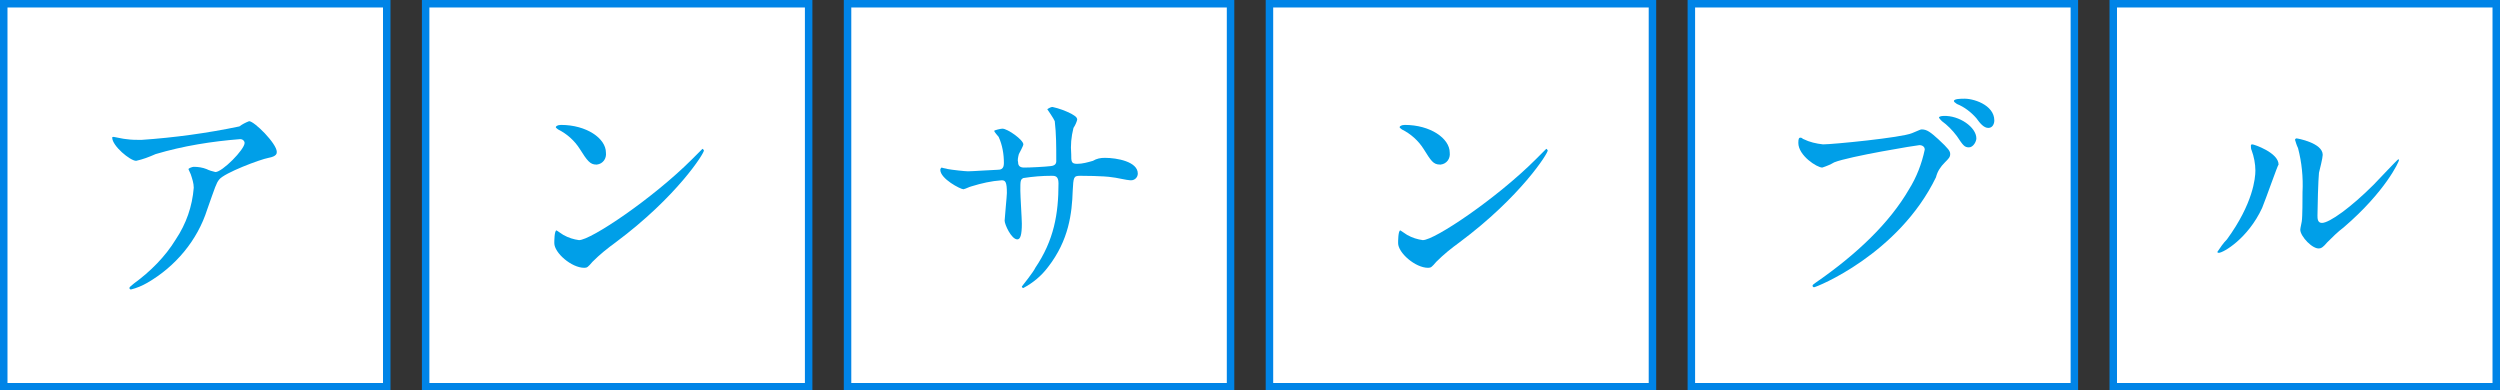
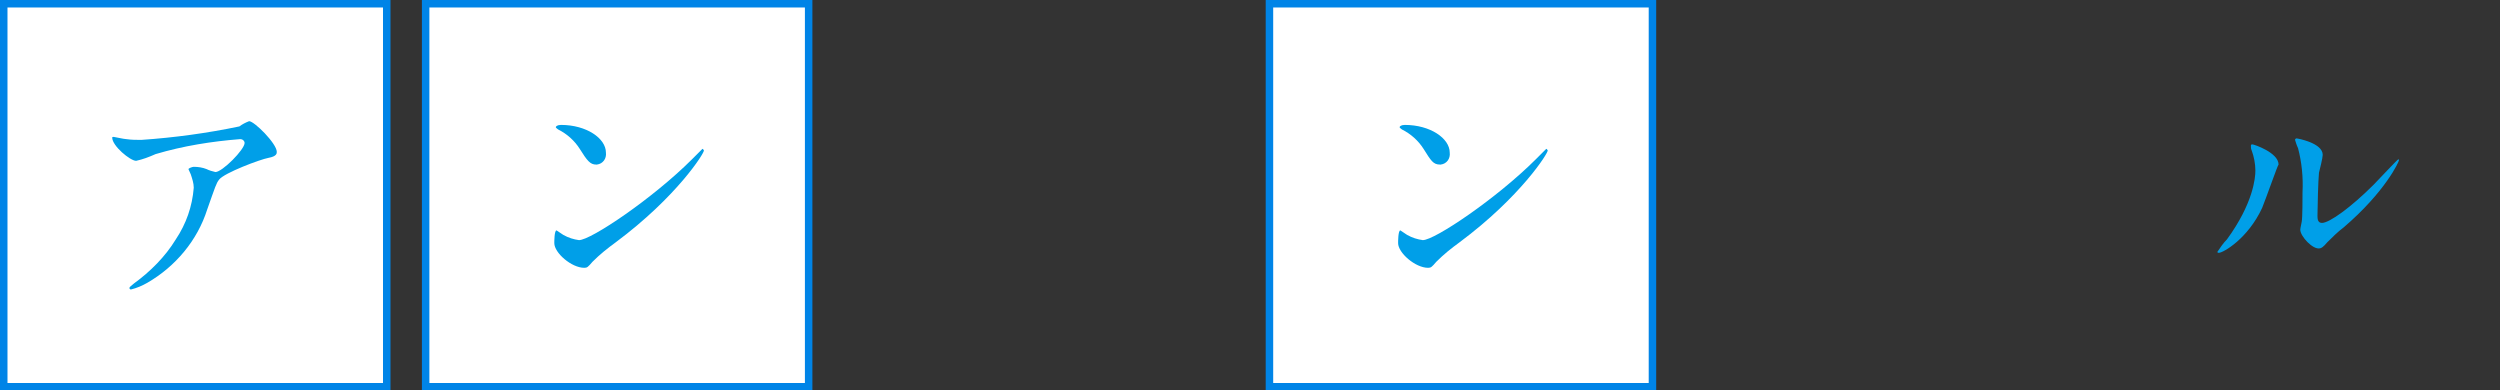
<svg xmlns="http://www.w3.org/2000/svg" version="1.1" id="レイヤー_1" x="0px" y="0px" viewBox="0 0 334.2 52.2" style="enable-background:new 0 0 334.2 52.2;" xml:space="preserve">
  <rect x="0" y="0" width="334.2" height="52.2" fill="#333333" stroke="none" />
  <style type="text/css">
	.st0{fill:#FFFFFF;stroke:#0084E7;stroke-miterlimit:10;}
	.st1{fill:#009FE8;}
</style>
  <g>
    <title>ensemble</title>
    <rect x="0.5" y="0.5" class="st0" width="51.2" height="51.2" />
    <path class="st1" d="M16.9,18.6c0.7,0.1,1.3,0.1,2,0.1c4.4-0.3,8.8-0.9,13.1-1.8c0.4-0.3,0.8-0.5,1.3-0.7c0.7,0,3.7,3,3.7,4.1   c0,0.2,0,0.6-1.1,0.8s-5.9,2-6.6,2.9c-0.4,0.5-0.5,0.9-1.6,4c-1.3,4.1-4.2,7.6-8,9.8c-0.7,0.4-1.4,0.7-2.2,0.9   c-0.1,0-0.2-0.1-0.2-0.2s0.1-0.2,0.6-0.6c2.2-1.6,4.2-3.6,5.6-5.9c1.4-2.1,2.2-4.4,2.4-6.9c0-0.6-0.2-1.2-0.4-1.8   c-0.2-0.5-0.3-0.6-0.3-0.7s0.5-0.3,0.7-0.3c0.6,0,1.2,0.1,1.7,0.3c0.4,0.2,0.8,0.3,1.2,0.4c0.9,0,3.9-3,3.9-3.9   c0-0.2-0.2-0.5-0.6-0.5c-3.8,0.3-7.6,0.9-11.3,2c-0.9,0.4-1.7,0.7-2.6,0.9c-0.8,0-3.2-2-3.2-3.1c0-0.1,0.1-0.1,0.2-0.1   S16.6,18.6,16.9,18.6z" />
    <rect x="56.9" y="0.5" class="st0" width="51.2" height="51.2" />
    <path class="st1" d="M82.3,32.4c-1.1,0.8-2.1,1.6-3.1,2.6c-0.6,0.7-0.7,0.8-1.1,0.8c-1.7,0-4-2-4-3.3c0-0.2,0-1.7,0.3-1.7   c0.3,0.2,0.6,0.4,0.9,0.6c0.7,0.4,1.4,0.6,2.1,0.7c1.6,0,9.9-5.6,15.1-10.8c0.5-0.5,1.4-1.4,1.4-1.4c0.1,0,0.1,0.1,0.2,0.2   C94.2,20.4,90.5,26.3,82.3,32.4z M79.7,22c-0.8,0-1.2-0.5-2.2-2.1c-0.7-1.1-1.7-2-2.9-2.6c-0.1-0.1-0.3-0.2-0.3-0.3   s0.2-0.3,0.7-0.3c3.4,0,6,1.8,6,3.7c0.1,0.8-0.4,1.5-1.2,1.6C79.8,22,79.8,22,79.7,22z" />
-     <rect x="113.3" y="0.5" class="st0" width="51.2" height="51.2" />
-     <path class="st1" d="M126.7,22.6c0.5,0.1,2.3,0.3,2.7,0.3c0.6,0,3.4-0.2,3.9-0.2s0.9-0.1,0.9-0.9c0-1.2-0.2-2.4-0.7-3.5   c-0.1-0.1-0.6-0.7-0.6-0.8s0.9-0.3,1.1-0.3c0.7,0,2.8,1.5,2.8,2.1c0,0.2-0.5,1.1-0.6,1.3c-0.1,0.4-0.2,0.8-0.1,1.1   c0,0.5,0.3,0.7,0.8,0.7c0.8,0,2.8-0.1,3.6-0.2s0.7-0.6,0.7-0.9c0-1.7,0-3.4-0.2-5.1c-0.1-0.3-1-1.6-1-1.6s0.4-0.3,0.7-0.3   c0.9,0.2,1.7,0.5,2.5,0.9c0.3,0.2,0.8,0.4,0.8,0.8c-0.1,0.4-0.3,0.8-0.5,1.1c-0.3,1.2-0.4,2.3-0.3,3.5c0,1,0,1.3,0.8,1.3   c0.7,0,1.4-0.2,2.1-0.4c0.5-0.3,1-0.4,1.6-0.4c1.6,0,4.4,0.5,4.4,2.1c0,0.5-0.4,0.9-0.9,0.9c0,0,0,0-0.1,0c-0.4,0-2.1-0.4-2.4-0.4   c-1.1-0.2-4.2-0.2-4.3-0.2c-0.9,0-0.9,0.2-1,2c-0.1,3-0.5,6.6-3.3,10.2c-0.9,1.2-2,2.1-3.3,2.8c-0.1,0-0.2-0.1-0.2-0.2c0,0,0,0,0,0   c0,0,1.6-2,1.8-2.5c2.5-3.7,3.1-7.2,3.1-11.3c0-1-0.5-1-0.9-1c-1.3,0-2.5,0.1-3.8,0.3c-0.4,0.2-0.4,0.4-0.4,1.7   c0,0.7,0.2,3.8,0.2,4.4c0,1.5-0.2,2.1-0.6,2.1c-0.8,0-1.7-2-1.7-2.5c0-0.3,0.3-3.3,0.3-3.7c0-1.5-0.2-1.7-0.7-1.7   c-1.4,0.1-2.7,0.4-4,0.8c-0.4,0.1-0.7,0.3-1.1,0.4c-0.4,0-3.1-1.4-3.1-2.6c0-0.1,0.1-0.3,0.2-0.3C126.1,22.5,126.4,22.5,126.7,22.6   z" />
    <rect x="169.7" y="0.5" class="st0" width="51.2" height="51.2" />
    <path class="st1" d="M195.1,32.4c-1.1,0.8-2.1,1.6-3.1,2.6c-0.6,0.7-0.7,0.8-1.1,0.8c-1.7,0-4-2-4-3.3c0-0.2,0-1.7,0.3-1.7   c0.3,0.2,0.6,0.4,0.9,0.6c0.7,0.4,1.4,0.6,2.1,0.7c1.6,0,9.9-5.6,15.1-10.8c0.5-0.5,1.4-1.4,1.4-1.4c0.1,0,0.1,0.1,0.2,0.2   C207,20.4,203.3,26.3,195.1,32.4z M192.5,22c-0.9,0-1.2-0.5-2.2-2.1c-0.7-1.1-1.7-2-2.9-2.6c-0.1-0.1-0.3-0.2-0.3-0.3   s0.2-0.3,0.7-0.3c3.4,0,6,1.8,6,3.7c0.1,0.8-0.4,1.5-1.2,1.6C192.6,22,192.6,22,192.5,22z" />
-     <rect x="226.1" y="0.5" class="st0" width="51.2" height="51.2" />
-     <path class="st1" d="M241.1,18.6c0.8,0.4,1.7,0.6,2.6,0.7c1.3,0,10.5-0.9,11.9-1.5c1-0.4,1.1-0.5,1.3-0.5c0.7,0,1.2,0.4,2.2,1.3   c1.4,1.3,1.6,1.6,1.6,2s-0.2,0.6-0.7,1.1c-0.6,0.6-1,1.2-1.2,2c-5,10.3-16,14.7-16.3,14.7c-0.1,0-0.2-0.1-0.2-0.2   c0-0.1,0.1-0.2,0.4-0.4c5.5-3.8,9.9-8,12.5-12.5c1-1.6,1.7-3.4,2.1-5.3c0-0.5-0.5-0.6-0.7-0.6c-0.3,0-9.4,1.5-11.4,2.3   c-0.5,0.3-1,0.5-1.6,0.7c-0.7,0-3.2-1.6-3.2-3.3c0-0.6,0.1-0.7,0.3-0.7S241,18.6,241.1,18.6z M264.2,18.5c0,0.4-0.4,1.2-1,1.2   s-0.8-0.3-1.6-1.5c-0.6-0.8-1.3-1.5-2-2c-0.1-0.1-0.4-0.4-0.4-0.5s0.3-0.2,0.6-0.2C261.9,15.4,264.2,17,264.2,18.5z M266.6,16.1   c0,0.4-0.2,1-0.8,1s-1.1-0.6-1.6-1.3c-0.7-0.8-1.6-1.5-2.6-1.9c-0.3-0.2-0.4-0.3-0.4-0.4c0-0.3,1-0.3,1.2-0.3   C263.7,13.1,266.6,14,266.6,16.1L266.6,16.1z" />
-     <rect x="282.5" y="0.5" class="st0" width="51.2" height="51.2" />
    <path class="st1" d="M302.4,27.8c-1.9,4.1-5.2,6-5.8,6c-0.1,0-0.2-0.1-0.2-0.1c0,0,0,0,0,0c0.4-0.6,0.8-1.2,1.3-1.7   c3.5-4.8,3.8-8.2,3.8-9.2c0-0.9-0.2-1.9-0.5-2.7c-0.1-0.2-0.1-0.4-0.1-0.6c0-0.1,0-0.2,0.2-0.2s3.5,1.1,3.5,2.7   C304.5,22,302.9,26.6,302.4,27.8z M307.5,30.7c0-0.2,0.2-1,0.2-1.1c0.1-0.6,0.1-3.1,0.1-3.9c0.1-2-0.1-4-0.6-5.9   c-0.2-0.4-0.3-0.8-0.4-1.1c0-0.1,0.1-0.2,0.2-0.2s3.5,0.6,3.5,2.2c0,0.4-0.4,2-0.5,2.4c-0.1,0.9-0.2,4.7-0.2,5.7c0,0.4,0,1,0.6,1   c1,0,3.9-2.1,6.9-5.1c0.5-0.5,3.2-3.4,3.3-3.4c0.1,0,0.1,0.1,0.1,0.1c0,0.2-1.8,4.2-7.4,9c-0.8,0.6-1.5,1.3-2.2,2   c-0.5,0.6-0.8,0.8-1,0.8C309.2,33.4,307.5,31.6,307.5,30.7z" />
  </g>
</svg>